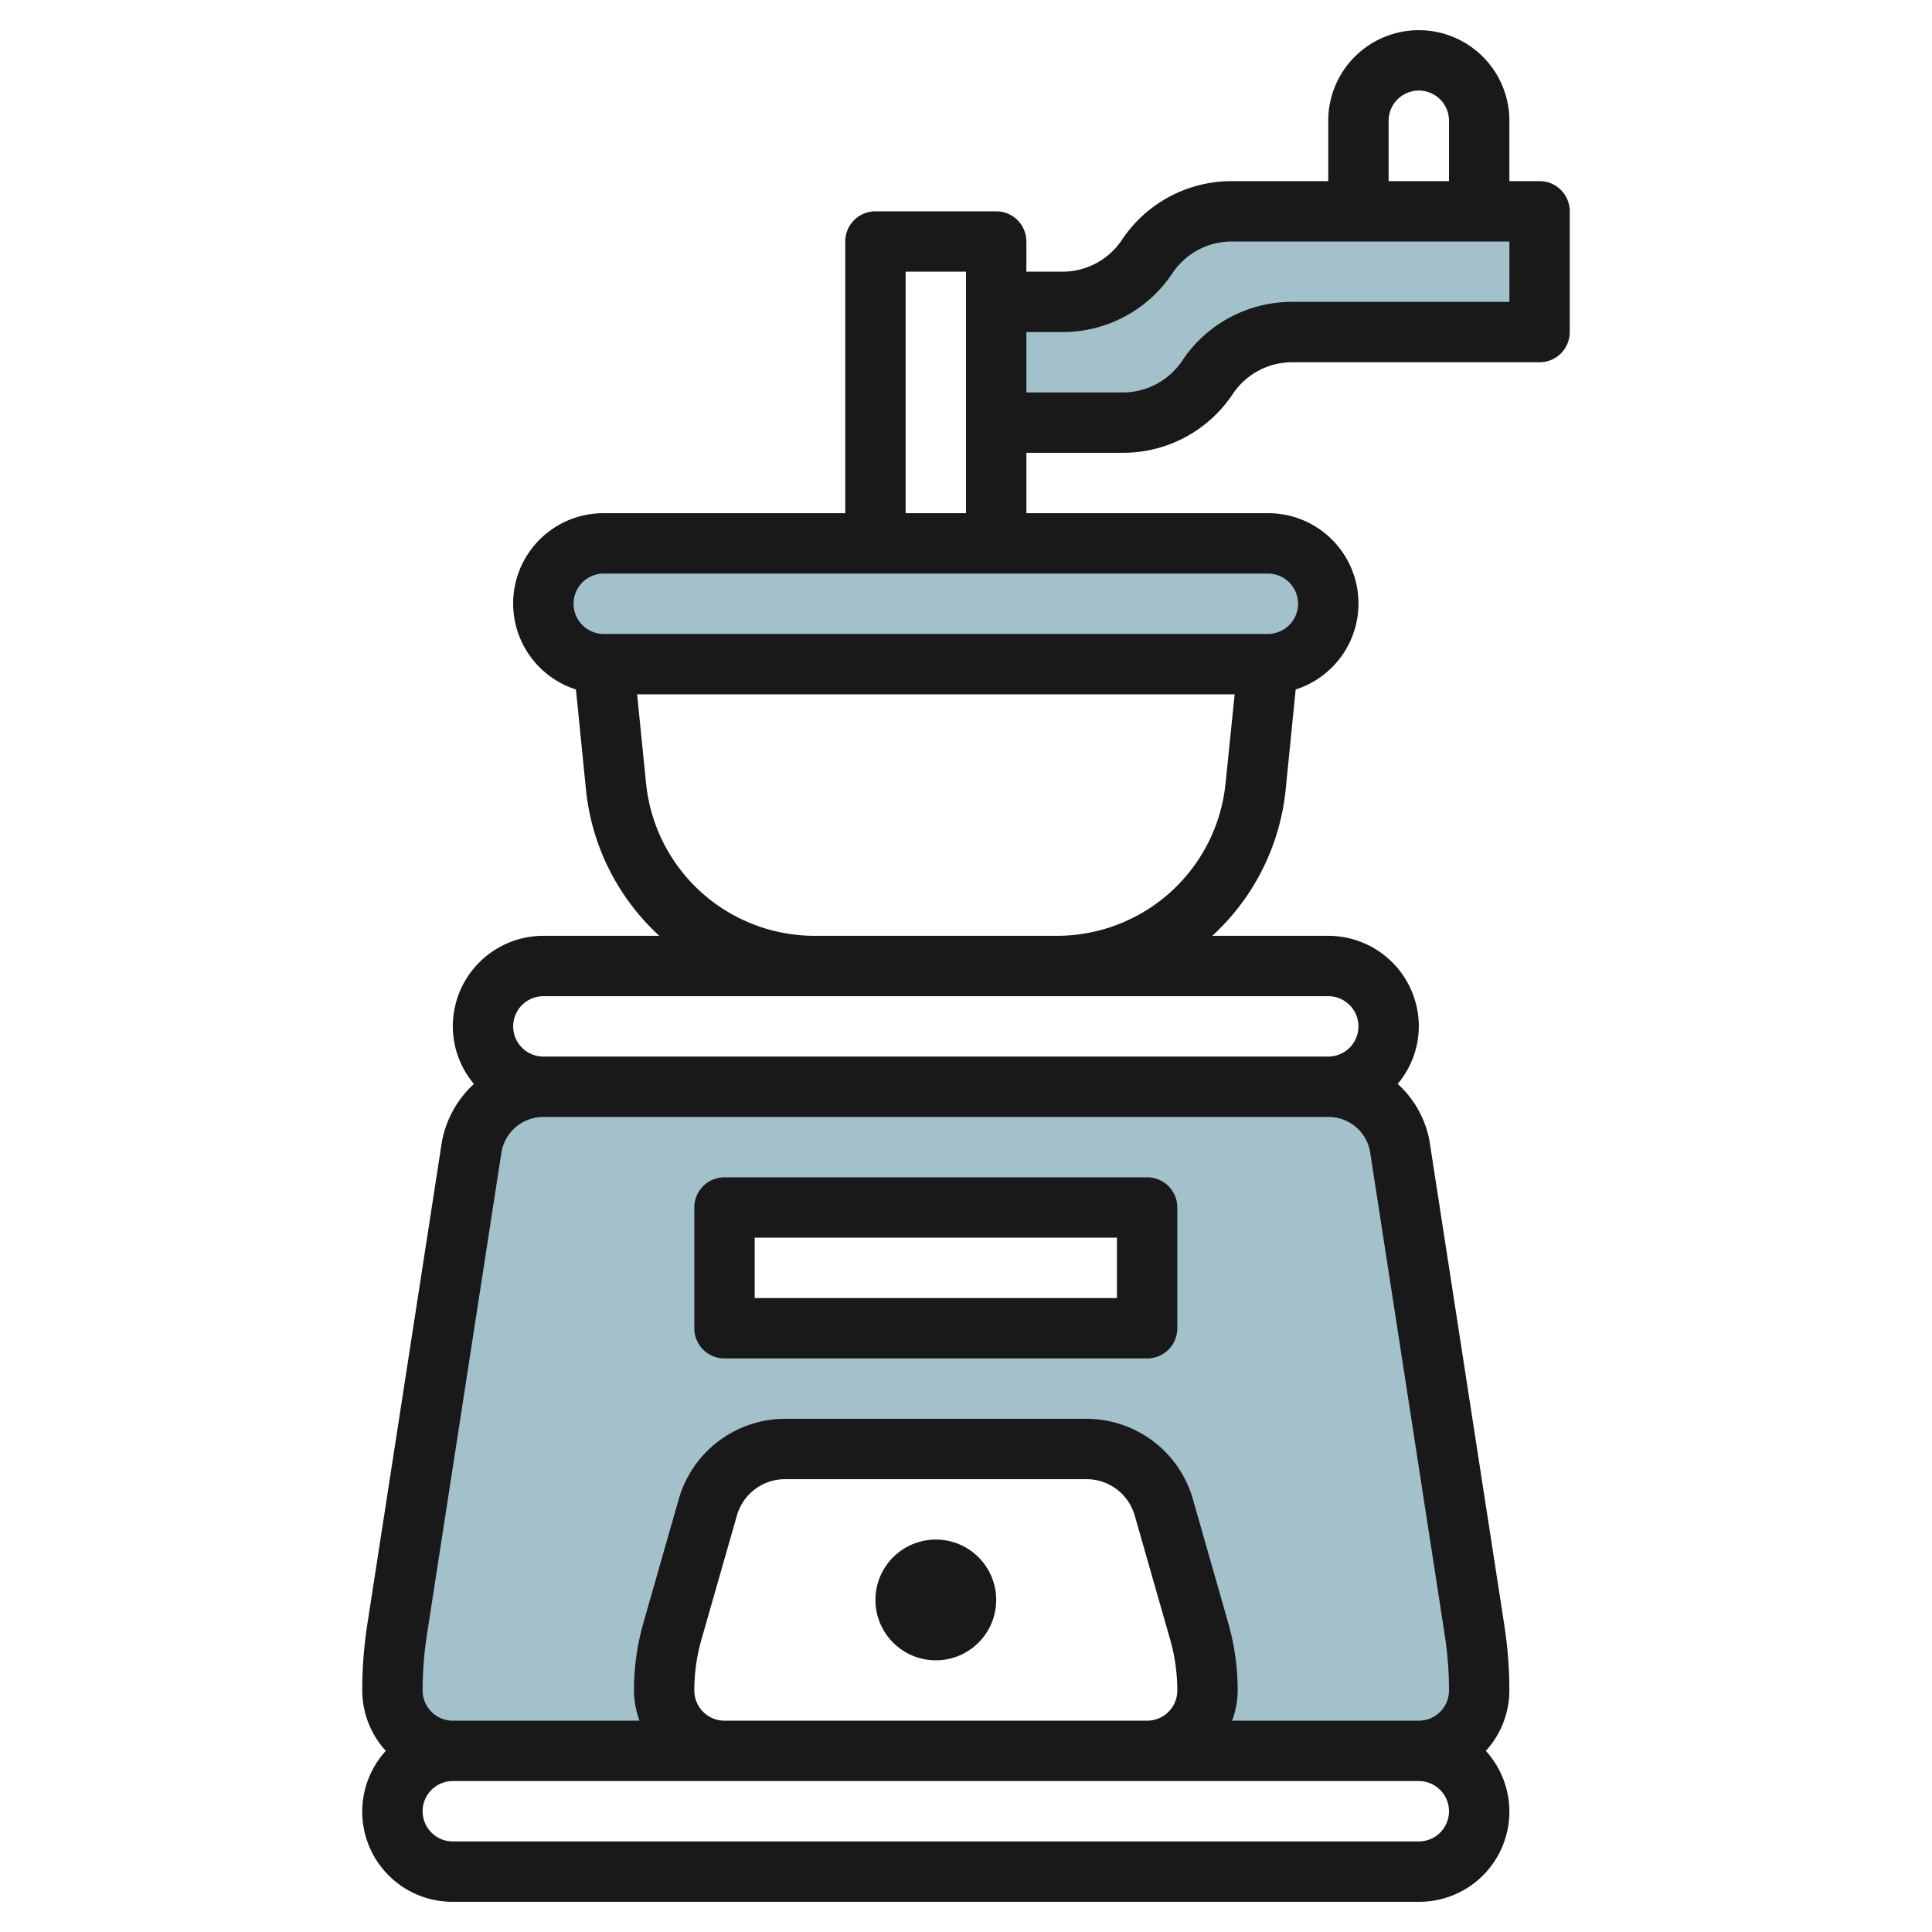
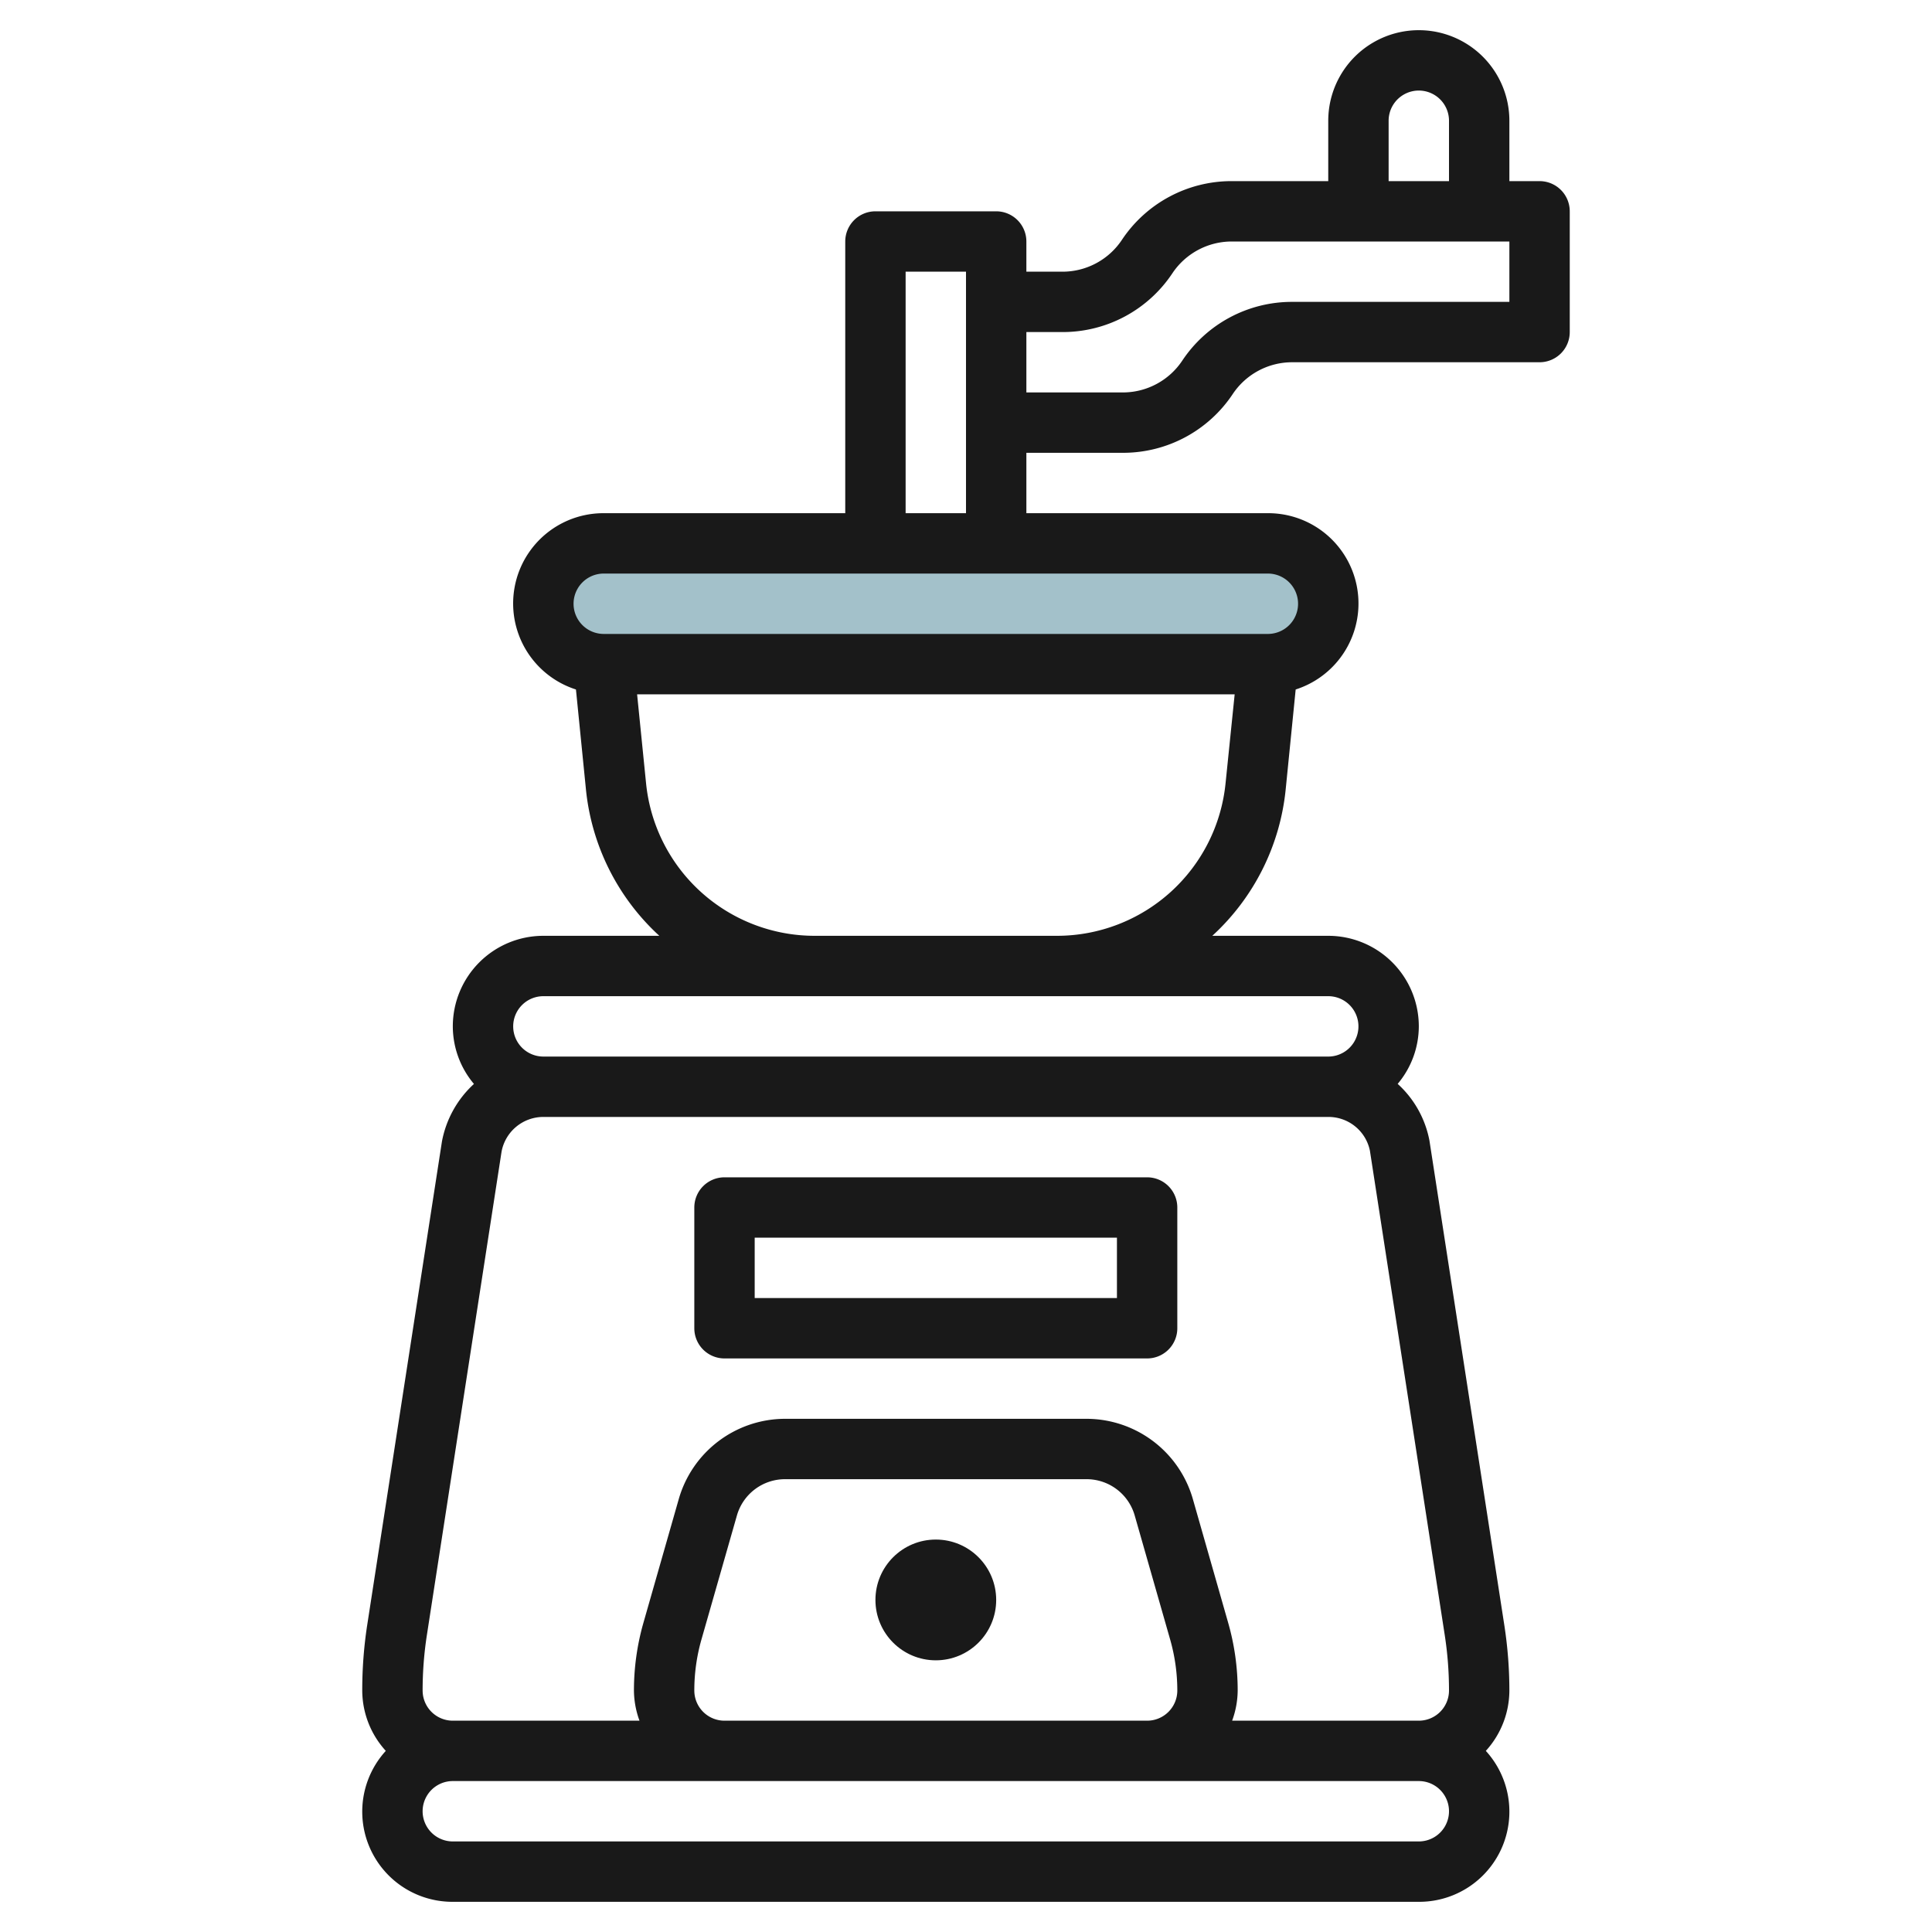
<svg xmlns="http://www.w3.org/2000/svg" id="Layer_3" data-name="Layer 3" viewBox="0 0 64 64" width="512" height="512">
-   <path d="M48.847,54.012,46.369,37.966A2.41,2.41,0,0,0,44,36H18a2.41,2.41,0,0,0-2.369,1.966L13.153,54.012A12.971,12.971,0,0,0,13,56a2,2,0,0,0,2,2h9a2,2,0,0,1-2-2,7.118,7.118,0,0,1,.275-1.962l1.176-4.115A2.651,2.651,0,0,1,26,48H36a2.651,2.651,0,0,1,2.549,1.923l1.176,4.115A7.118,7.118,0,0,1,40,56a2,2,0,0,1-2,2h9a2,2,0,0,0,2-2A12.971,12.971,0,0,0,48.847,54.012ZM38,44H24V40H38Z" style="fill:#a3c1ca" />
  <rect x="18" y="18" width="26" height="4" rx="2" style="fill:#a3c1ca" />
-   <path d="M33,14h4.2A3.37,3.37,0,0,0,40,12.5h0A3.37,3.37,0,0,1,42.8,11H51V7H40.8A3.37,3.37,0,0,0,38,8.5h0A3.37,3.37,0,0,1,35.2,10H33" style="fill:#a3c1ca" />
  <path d="M15,63H47a2.987,2.987,0,0,0,2.22-5A2.981,2.981,0,0,0,50,56a14.192,14.192,0,0,0-.164-2.141L47.352,37.782A3.391,3.391,0,0,0,46.3,35.905,2.969,2.969,0,0,0,47,34a3,3,0,0,0-3-3H40.159a7.608,7.608,0,0,0,2.433-4.871l.329-3.289A2.991,2.991,0,0,0,42,17H34V15h3.2a4.362,4.362,0,0,0,3.635-1.945A2.365,2.365,0,0,1,42.8,12H51a1,1,0,0,0,1-1V7a1,1,0,0,0-1-1H50V4a3,3,0,0,0-6,0V6H40.8a4.362,4.362,0,0,0-3.635,1.945A2.365,2.365,0,0,1,35.2,9H34V8a1,1,0,0,0-1-1H29a1,1,0,0,0-1,1v9H20a2.991,2.991,0,0,0-.921,5.84l.329,3.289A7.608,7.608,0,0,0,21.841,31H18a3,3,0,0,0-3,3,2.969,2.969,0,0,0,.7,1.907,3.442,3.442,0,0,0-1.06,1.906l-2.48,16.046A14.192,14.192,0,0,0,12,56a2.981,2.981,0,0,0,.78,2A2.987,2.987,0,0,0,15,63Zm32-2H15a1,1,0,0,1,0-2H47a1,1,0,0,1,0,2ZM23,56a6.159,6.159,0,0,1,.236-1.688L24.412,50.2A1.658,1.658,0,0,1,26,49H36a1.658,1.658,0,0,1,1.588,1.2l1.176,4.115A6.159,6.159,0,0,1,39,56a1,1,0,0,1-1,1H24A1,1,0,0,1,23,56ZM46,4a1,1,0,0,1,2,0V6H46ZM35.2,11a4.362,4.362,0,0,0,3.635-1.945A2.365,2.365,0,0,1,40.8,8H50v2H42.8a4.362,4.362,0,0,0-3.635,1.945A2.365,2.365,0,0,1,37.2,13H34V11ZM30,9h2v8H30ZM20,19H42a1,1,0,0,1,0,2H20a1,1,0,0,1,0-2Zm1.4,6.93L21.105,23H40.9L40.6,25.93A5.614,5.614,0,0,1,35,31H27A5.613,5.613,0,0,1,21.4,25.93ZM17,34a1,1,0,0,1,1-1H44a1,1,0,0,1,0,2H18A1,1,0,0,1,17,34ZM14.141,54.164l2.474-16.015A1.409,1.409,0,0,1,18,37H44a1.4,1.4,0,0,1,1.38,1.118l2.479,16.046A12.009,12.009,0,0,1,48,56a1,1,0,0,1-1,1H40.816A2.966,2.966,0,0,0,41,56a8.157,8.157,0,0,0-.313-2.236l-1.175-4.116A3.669,3.669,0,0,0,36,47H26a3.669,3.669,0,0,0-3.512,2.648l-1.176,4.117A8.182,8.182,0,0,0,21,56a2.966,2.966,0,0,0,.184,1H15a1,1,0,0,1-1-1A12.009,12.009,0,0,1,14.141,54.164Z" style="fill:#191919" />
  <circle cx="31" cy="53" r="2" style="fill:#191919" />
  <path d="M24,45H38a1,1,0,0,0,1-1V40a1,1,0,0,0-1-1H24a1,1,0,0,0-1,1v4A1,1,0,0,0,24,45Zm1-4H37v2H25Z" style="fill:#191919" />
</svg>